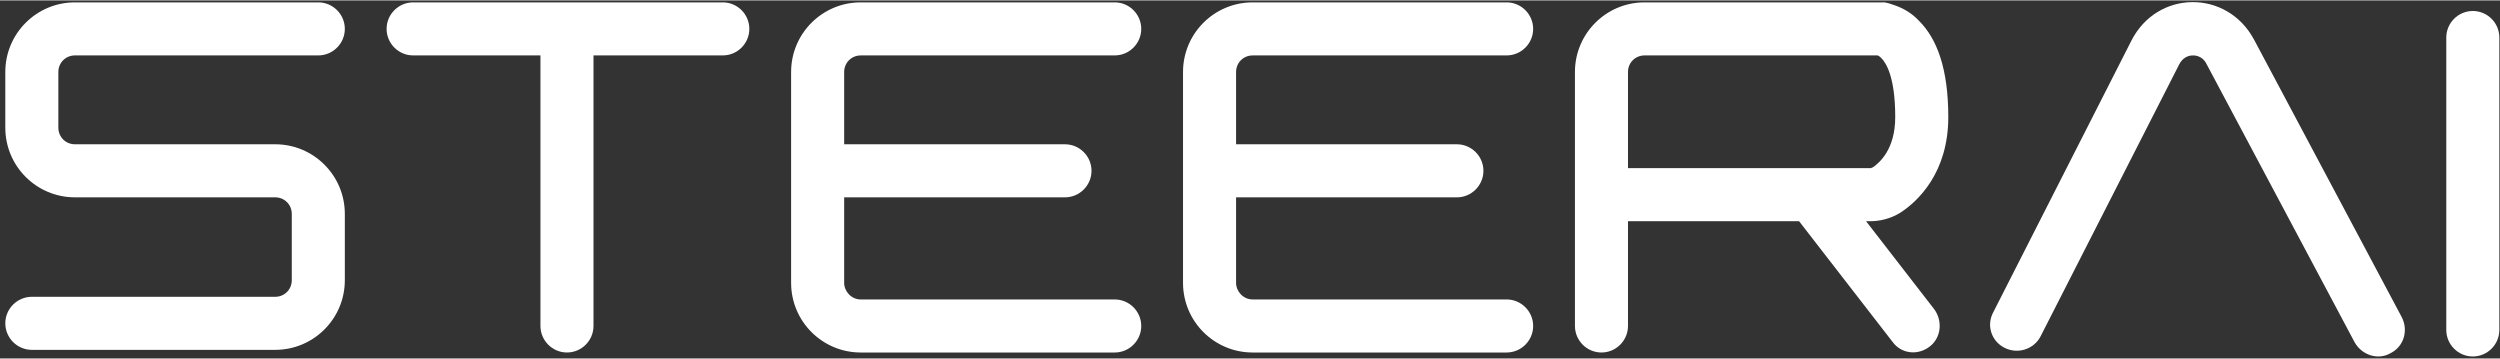
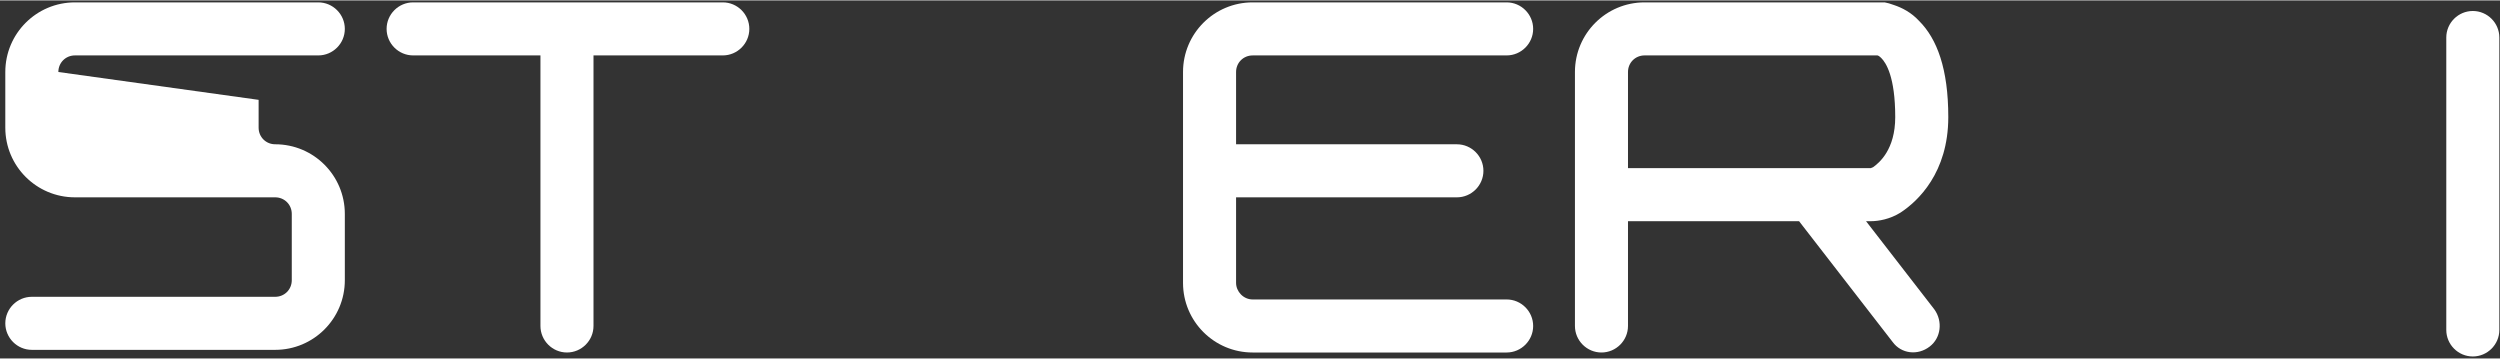
<svg xmlns="http://www.w3.org/2000/svg" version="1.2" viewBox="0 0 377 54" width="209" height="30">
  <rect x="0" y="0" width="377" height="54" fill="#333333" stroke="none" />
  <title>&lt;Path&gt;</title>
  <style>
		.s0 { fill: #ffffff } 
	</style>
-   <path id="&lt;Path&gt;" class="s0" d="m8.8 10.8c0-1.4 1.1-2.5 2.5-2.5h36.7c2.2 0 4-1.8 4-4 0-2.2-1.8-4-4-4h-36.7c-5.8 0-10.5 4.7-10.5 10.5v4.2 4.2c0 5.8 4.7 10.5 10.5 10.5h30.2c1.4 0 2.5 1.1 2.5 2.5v10c0 1.4-1.1 2.5-2.5 2.5h-36.7c-2.2 0-4 1.8-4 4 0 2.2 1.8 4 4 4h36.7c5.8 0 10.5-4.7 10.5-10.5v-10c0-5.8-4.7-10.5-10.5-10.5h-30.2c-1.4 0-2.5-1.1-2.5-2.5v-4.2z" />
+   <path id="&lt;Path&gt;" class="s0" d="m8.8 10.8c0-1.4 1.1-2.5 2.5-2.5h36.7c2.2 0 4-1.8 4-4 0-2.2-1.8-4-4-4h-36.7c-5.8 0-10.5 4.7-10.5 10.5v4.2 4.2c0 5.8 4.7 10.5 10.5 10.5h30.2c1.4 0 2.5 1.1 2.5 2.5v10c0 1.4-1.1 2.5-2.5 2.5h-36.7c-2.2 0-4 1.8-4 4 0 2.2 1.8 4 4 4h36.7c5.8 0 10.5-4.7 10.5-10.5v-10c0-5.8-4.7-10.5-10.5-10.5c-1.4 0-2.5-1.1-2.5-2.5v-4.2z" />
  <path id="&lt;Path&gt;" class="s0" d="m109 0.3h-23.5-23.2c-2.2 0-4 1.8-4 4 0 2.2 1.8 4 4 4h19.2v40.8c0 2.2 1.8 4 4 4 2.2 0 4-1.8 4-4v-40.8h19.5c2.2 0 4-1.8 4-4 0-2.2-1.8-4-4-4z" />
-   <path id="&lt;Path&gt;" class="s0" d="m129.8 8.3h38.3c2.2 0 4-1.8 4-4 0-2.2-1.8-4-4-4h-38.3c-5.8 0-10.5 4.7-10.5 10.5v14.9 16.9c0 5.8 4.7 10.5 10.5 10.5h38.3c2.2 0 4-1.8 4-4 0-2.2-1.8-4-4-4h-38.3c-1.4 0-2.5-1.2-2.5-2.5v-12.9h33.3c2.2 0 4-1.8 4-4 0-2.2-1.8-4-4-4h-33.3v-10.9c0-1.4 1.1-2.5 2.5-2.5z" />
  <path id="&lt;Path&gt;" class="s0" d="m188.9 8.3h38.3c2.2 0 4-1.8 4-4 0-2.2-1.8-4-4-4h-38.3c-5.8 0-10.5 4.7-10.5 10.5v14.9 16.9c0 5.8 4.7 10.5 10.5 10.5h38.3c2.2 0 4-1.8 4-4 0-2.2-1.8-4-4-4h-38.3c-1.4 0-2.5-1.2-2.5-2.5v-12.9h33.3c2.2 0 4-1.8 4-4 0-2.2-1.8-4-4-4h-33.3v-10.9c0-1.4 1.1-2.5 2.5-2.5z" />
  <path id="&lt;Compound Path&gt;" fill-rule="evenodd" class="s0" d="m282.1 33.3h-0.7l10.3 13.3c1.3 1.8 1 4.3-0.7 5.6-1.8 1.4-4.3 1.1-5.6-0.7l-14.1-18.2h-25.8v15.8c0 2.2-1.8 4-4 4-2.2 0-4-1.8-4-4v-38.3c0-5.8 4.7-10.5 10.5-10.5h35.3v4c0-4 0-4 0-4q0 0 0.1 0 0 0 0 0 0 0 0 0 0 0 0.1 0 0.1 0 0.2 0 0.2 0 0.5 0 0.6 0.1 1.4 0.4c1.2 0.4 2.6 1.1 3.8 2.4 2.7 2.7 4.4 7.2 4.4 14.5 0 8.4-4.6 12.7-7.2 14.4-1.6 1-3.3 1.3-4.5 1.3zm0-8q0.1 0 0.2-0.1 0 0 0.1 0c1-0.7 3.4-2.7 3.4-7.6 0-6.1-1.4-8.2-2.1-8.9-0.3-0.3-0.5-0.4-0.6-0.4h-35.1c-1.4 0-2.5 1.1-2.5 2.5v14.5z" />
  <path id="&lt;Path&gt;" class="s0" d="m372.9 1.6c-2.2 0-4 1.8-4 4v44.1c0 2.2 1.8 4 4 4 2.2 0 4-1.8 4-4v-44.1c0-2.2-1.8-4-4-4z" />
-   <path id="&lt;Path&gt;" class="s0" d="m339.9 5.9c-4.1-7.6-14.6-7.5-18.5 0.2l-20.8 40.9c-1.1 2-0.3 4.4 1.7 5.4 2 1 4.4 0.2 5.4-1.7l20.9-41c0.5-1 1.3-1.4 2.1-1.4 0.7 0 1.6 0.3 2.1 1.4l22.3 41.9c1.1 1.9 3.5 2.7 5.4 1.6 2-1 2.7-3.4 1.7-5.4z" />
</svg>